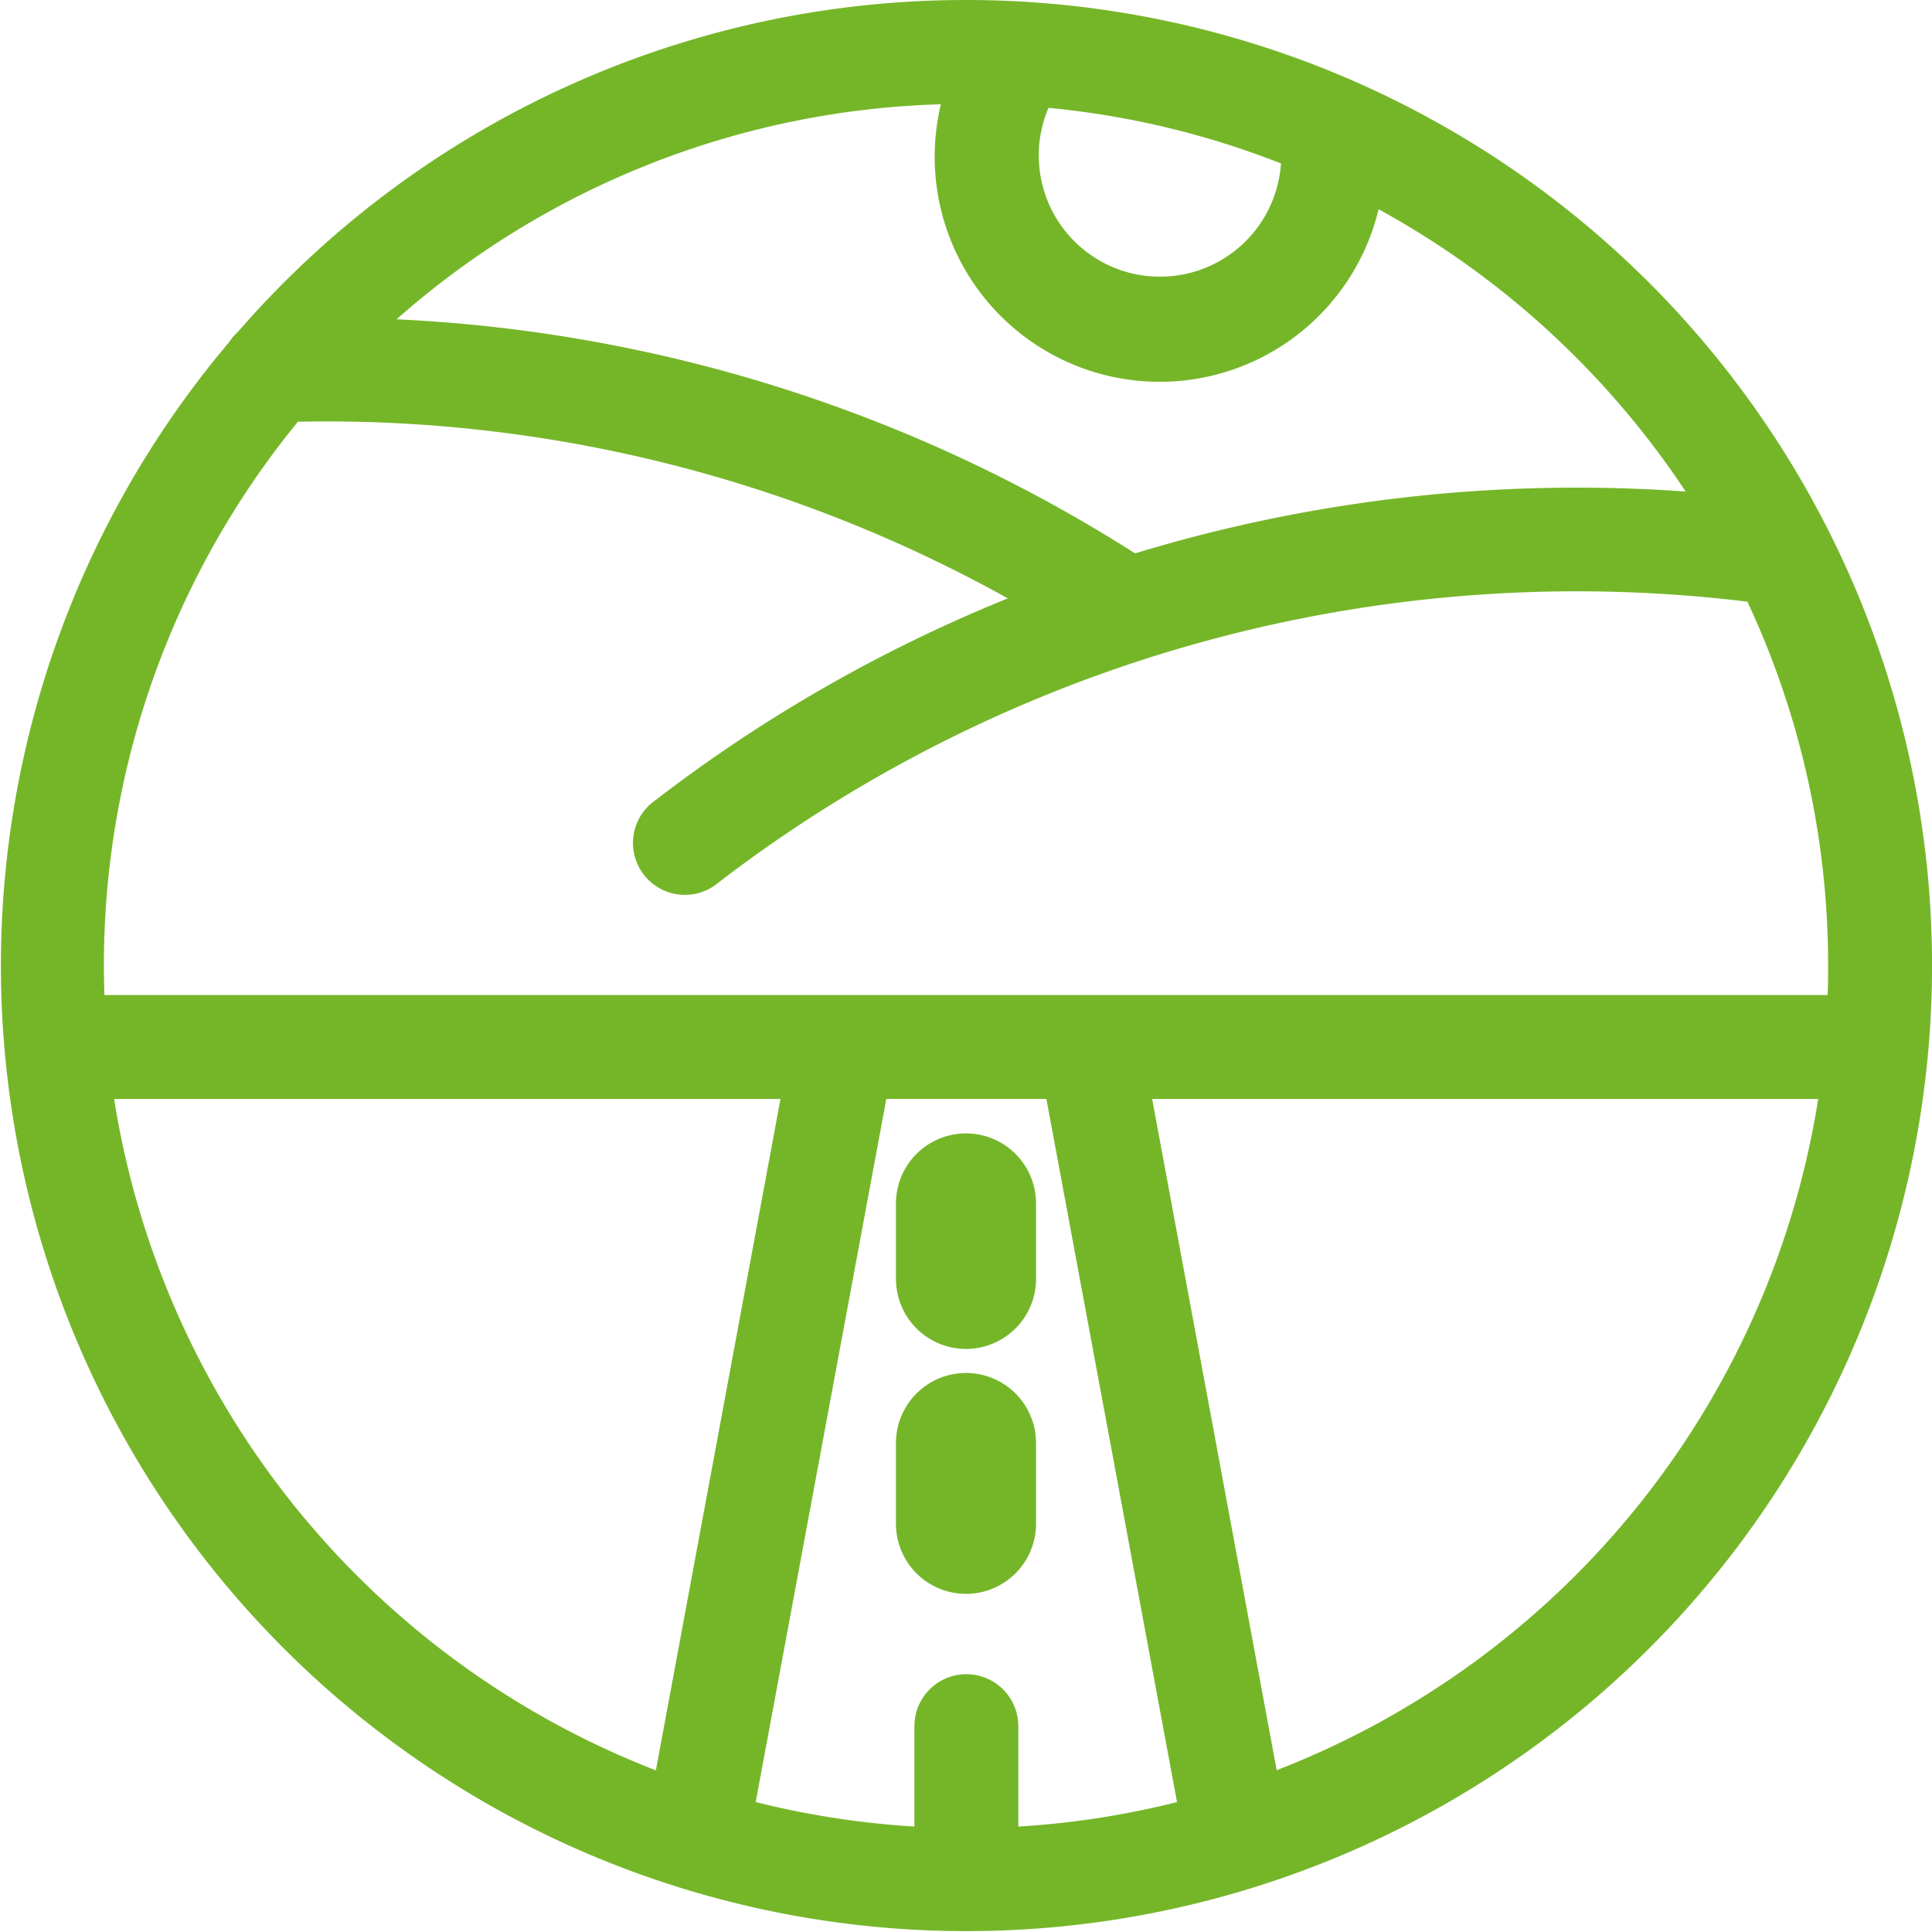
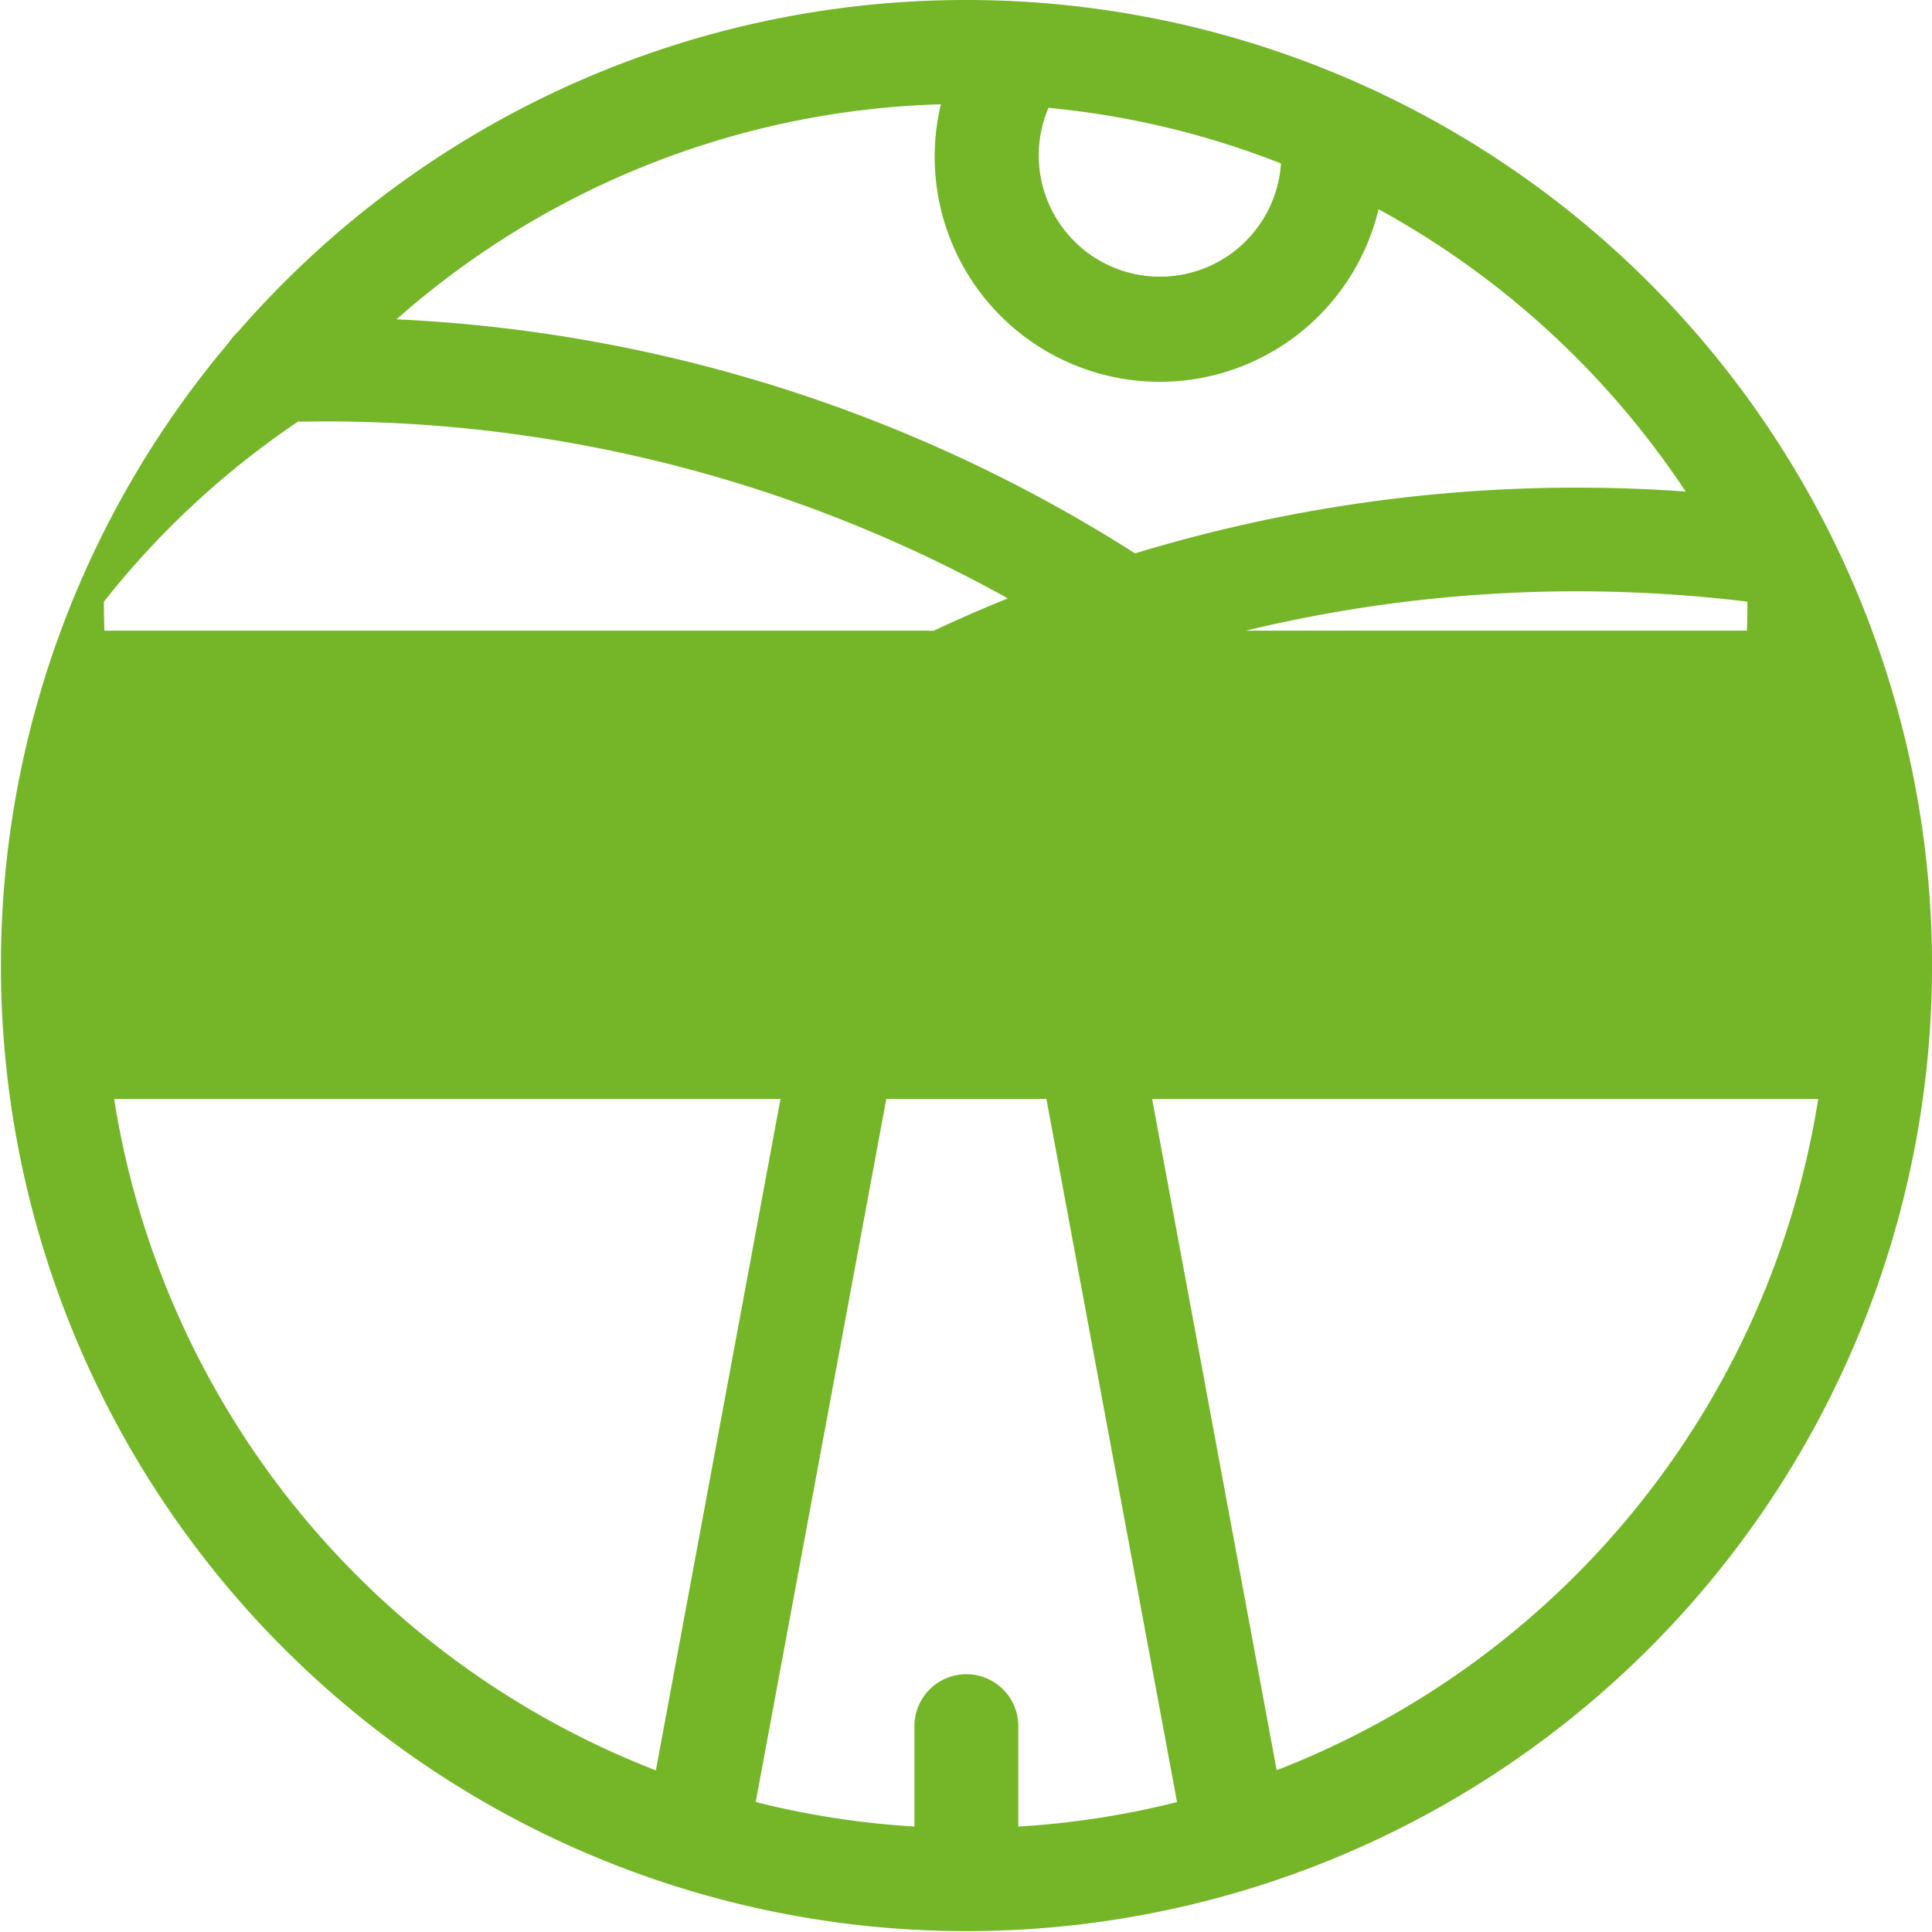
<svg xmlns="http://www.w3.org/2000/svg" width="40" height="40" viewBox="0 0 40 40">
-   <path d="M20,0A19.959,19.959,0,0,0,4.932,6.864a1.082,1.082,0,0,0-.189.221A19.991,19.991,0,1,0,20,0ZM34.9,10.177a31.409,31.409,0,0,0-11.4,1.28A31.129,31.129,0,0,0,8.21,6.611a17.774,17.774,0,0,1,11.27-4.452,4.659,4.659,0,0,0,9.062,2.173A17.983,17.983,0,0,1,34.9,10.177ZM26.521,3.384a2.51,2.51,0,1,1-4.813-1.151A17.715,17.715,0,0,1,26.521,3.384ZM6.169,8.73c.184,0,.368-.005.55-.005a29.024,29.024,0,0,1,14.147,3.664,31.087,31.087,0,0,0-7.3,4.181,1.075,1.075,0,1,0,1.312,1.7,29.2,29.2,0,0,1,21.3-5.813A17.742,17.742,0,0,1,37.849,20c0,.2,0,.4-.011.6H2.162c-.007-.2-.011-.4-.011-.6A17.765,17.765,0,0,1,6.169,8.73Zm15.5,14.047,2.7,14.533a17.763,17.763,0,0,1-3.286.507V35.738a1.075,1.075,0,0,0-2.151,0v2.078a17.772,17.772,0,0,1-3.286-.507l2.7-14.533c0-.008,0-.016,0-.024h3.323C21.663,22.761,21.663,22.769,21.665,22.777Zm-19.3-.024h13.79l-2.58,13.9A17.905,17.905,0,0,1,2.363,22.753Zm24.064,13.9-2.579-13.9h13.79A17.905,17.905,0,0,1,26.427,36.652Z" fill="#75b629" />
-   <path d="M177.45,277.751a1.45,1.45,0,0,0,1.45-1.45v-1.673a1.45,1.45,0,1,0-2.9,0V276.3A1.45,1.45,0,0,0,177.45,277.751Z" transform="translate(-157.45 -244.752)" fill="#75b629" />
-   <path d="M177.45,229.776a1.45,1.45,0,0,0,1.45-1.45v-1.562a1.45,1.45,0,1,0-2.9,0v1.562A1.45,1.45,0,0,0,177.45,229.776Z" transform="translate(-157.45 -201.848)" fill="#75b629" />
+   <path d="M20,0A19.959,19.959,0,0,0,4.932,6.864a1.082,1.082,0,0,0-.189.221A19.991,19.991,0,1,0,20,0ZM34.9,10.177a31.409,31.409,0,0,0-11.4,1.28A31.129,31.129,0,0,0,8.21,6.611a17.774,17.774,0,0,1,11.27-4.452,4.659,4.659,0,0,0,9.062,2.173A17.983,17.983,0,0,1,34.9,10.177ZM26.521,3.384a2.51,2.51,0,1,1-4.813-1.151A17.715,17.715,0,0,1,26.521,3.384ZM6.169,8.73c.184,0,.368-.005.55-.005a29.024,29.024,0,0,1,14.147,3.664,31.087,31.087,0,0,0-7.3,4.181,1.075,1.075,0,1,0,1.312,1.7,29.2,29.2,0,0,1,21.3-5.813c0,.2,0,.4-.011.6H2.162c-.007-.2-.011-.4-.011-.6A17.765,17.765,0,0,1,6.169,8.73Zm15.5,14.047,2.7,14.533a17.763,17.763,0,0,1-3.286.507V35.738a1.075,1.075,0,0,0-2.151,0v2.078a17.772,17.772,0,0,1-3.286-.507l2.7-14.533c0-.008,0-.016,0-.024h3.323C21.663,22.761,21.663,22.769,21.665,22.777Zm-19.3-.024h13.79l-2.58,13.9A17.905,17.905,0,0,1,2.363,22.753Zm24.064,13.9-2.579-13.9h13.79A17.905,17.905,0,0,1,26.427,36.652Z" fill="#75b629" />
</svg>